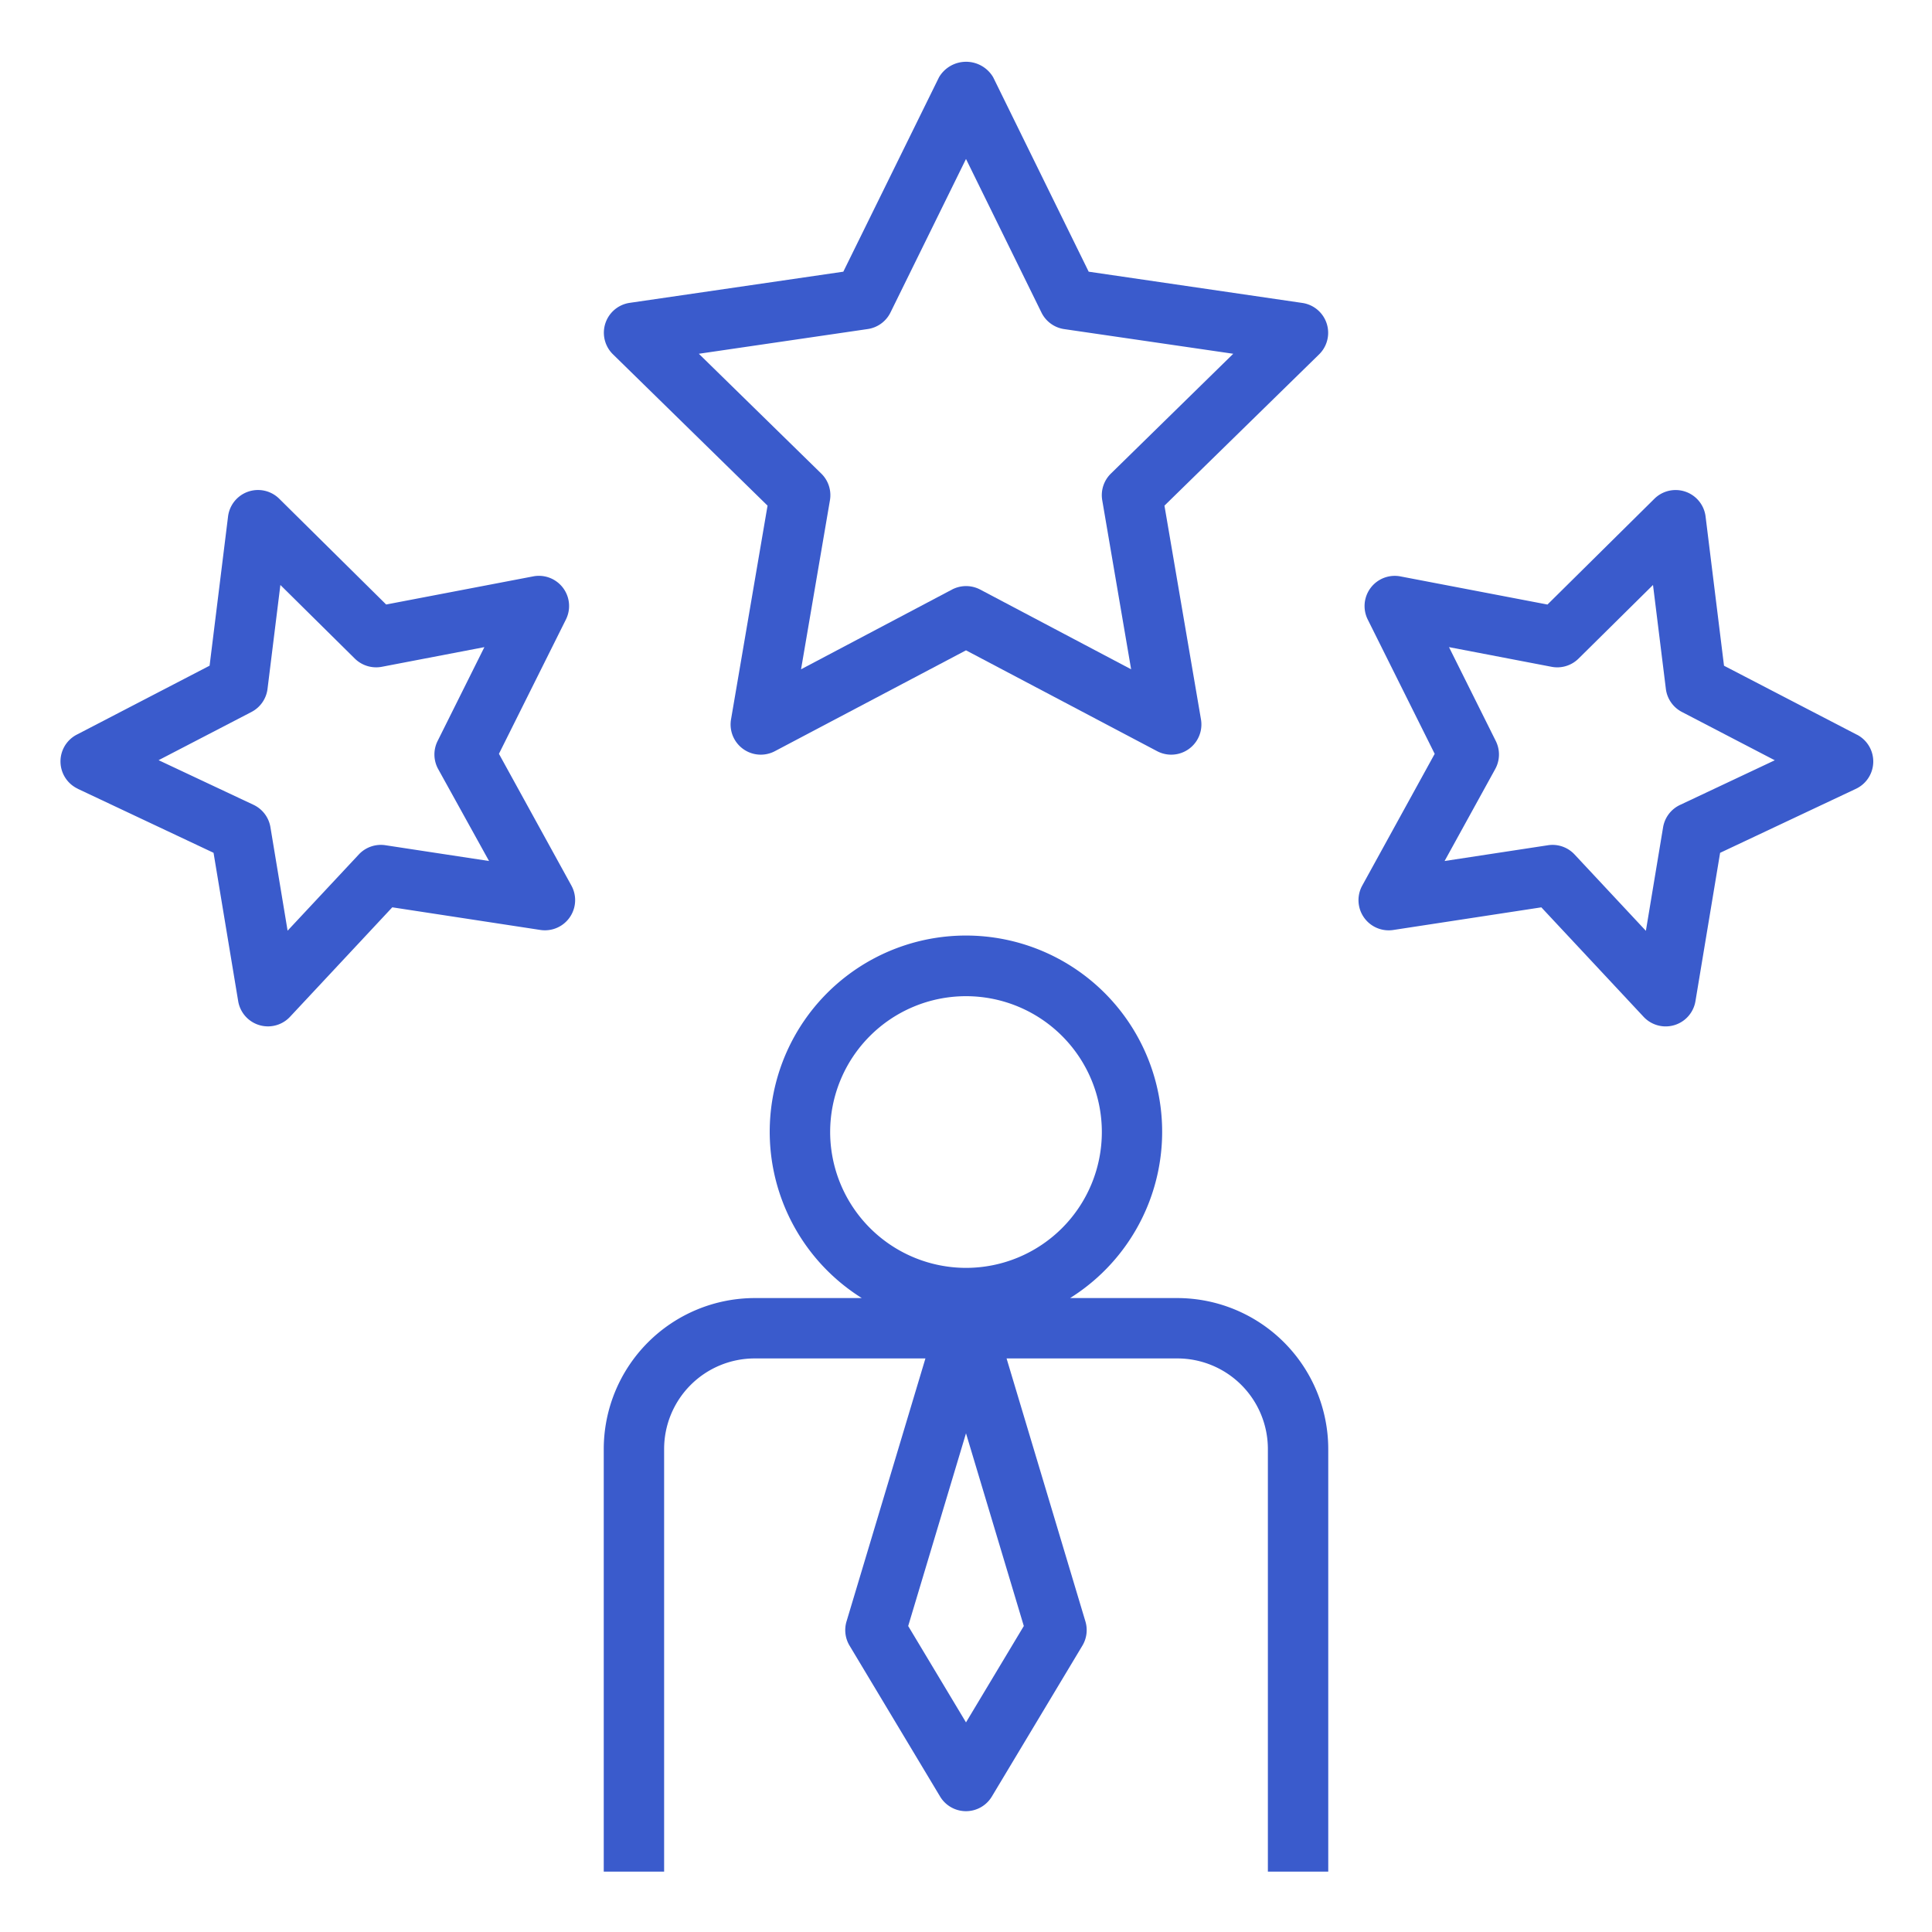
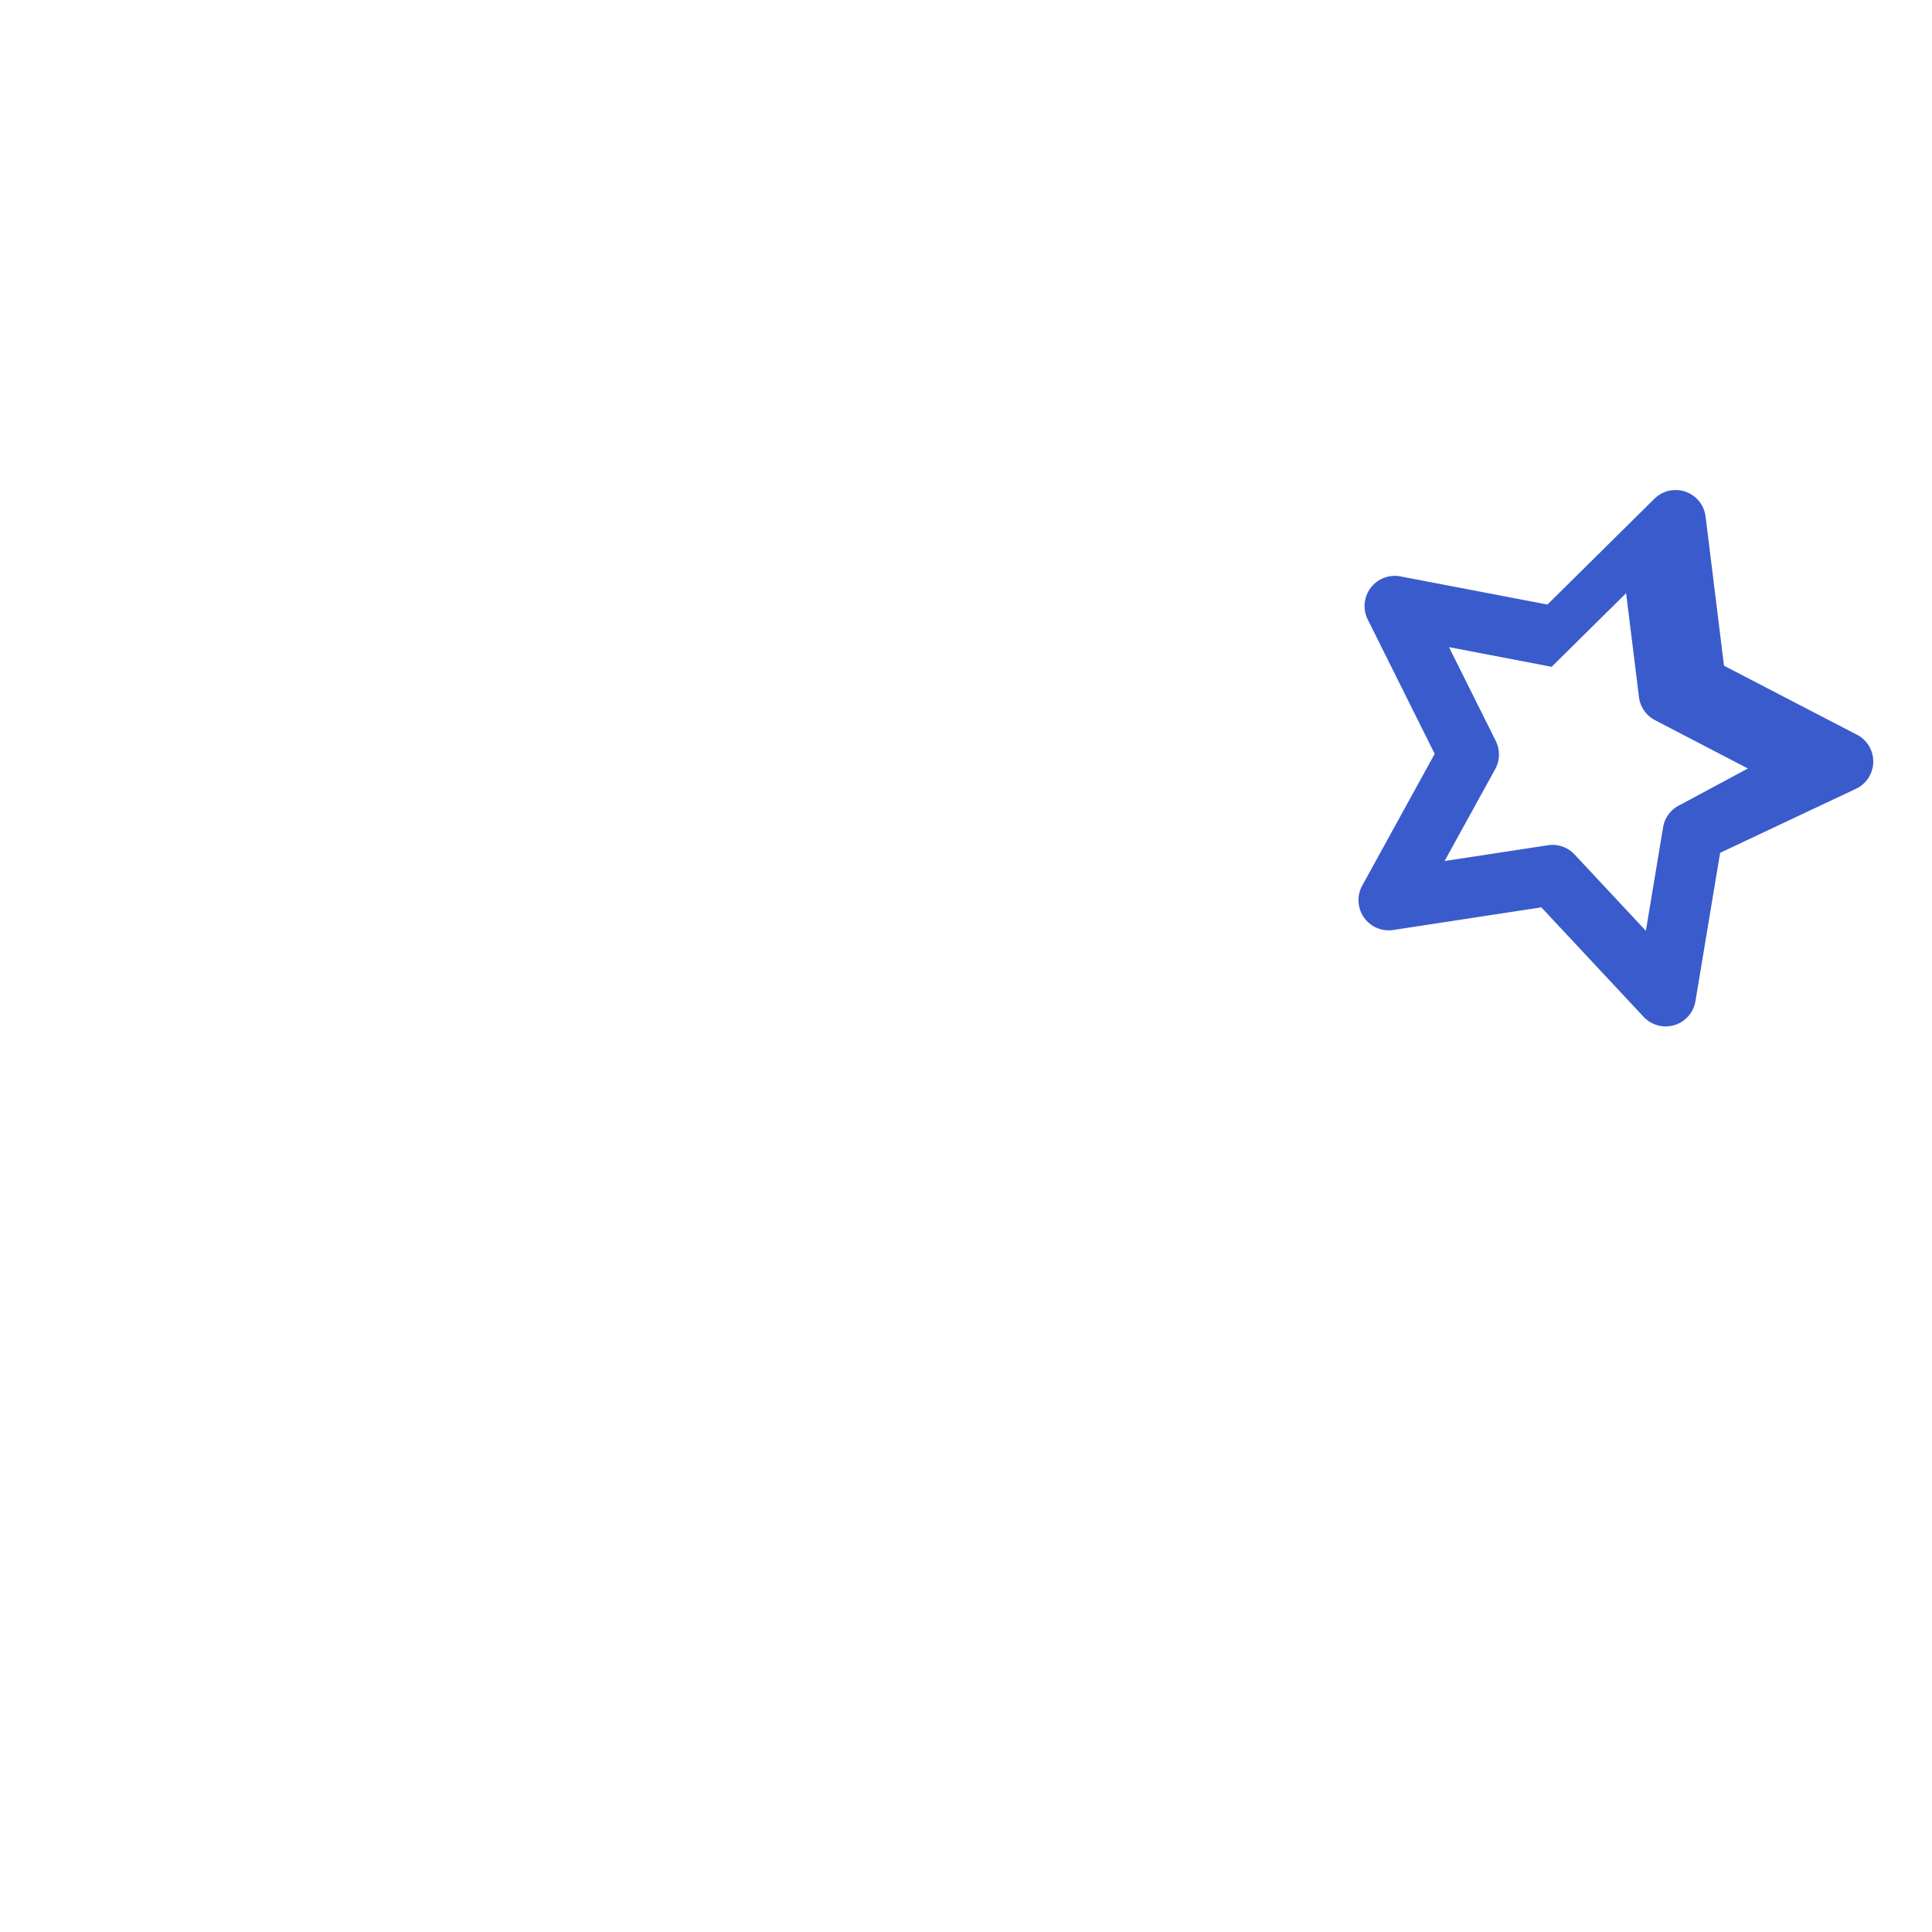
<svg xmlns="http://www.w3.org/2000/svg" id="Layer_1" data-name="Layer 1" viewBox="0 0 64 64">
-   <path d="M22,48a3,3,0,0,1,3-3h5.656l-2.614,8.713a1,1,0,0,0,.1.8l3,5a1,1,0,0,0,1.714,0l3-5a1,1,0,0,0,.1-.8L33.344,45H39a3,3,0,0,1,3,3V62h2V48a5.006,5.006,0,0,0-5-5H35.448a6.5,6.5,0,1,0-6.9,0H25a5.006,5.006,0,0,0-5,5V62h2Zm11.915,5.864L32,57.056l-1.915-3.192L32,47.48ZM27.5,37.5A4.5,4.5,0,1,1,32,42,4.505,4.505,0,0,1,27.5,37.5Z" id="id_101" style="fill: rgb(58, 91, 204);" />
-   <path d="M25.426,16.75l-1.21,7.082a1,1,0,0,0,1.452,1.052L32,21.543l6.332,3.341a1,1,0,0,0,1.452-1.052l-1.21-7.082L43.7,11.736a1,1,0,0,0-.554-1.7L36.064,9,32.9,2.559a1.041,1.041,0,0,0-1.794,0L27.936,9l-7.081,1.033a1,1,0,0,0-.554,1.7ZM28.745,10.9a1,1,0,0,0,.753-.548L32,5.266l2.5,5.088a1,1,0,0,0,.753.548l5.6.817L36.8,15.688a1,1,0,0,0-.287.883l.957,5.6-5-2.641a1.006,1.006,0,0,0-.934,0l-5,2.641.957-5.6a1,1,0,0,0-.287-.883l-4.056-3.969Z" id="id_102" style="fill: rgb(58, 91, 204);" />
-   <path d="M61.51,24.337l-4.4-2.284L56.5,17.114a1,1,0,0,0-1.7-.588l-3.538,3.5-4.871-.932a1,1,0,0,0-1.083,1.428l2.218,4.45-2.4,4.364a1,1,0,0,0,1.027,1.471l4.906-.75,3.388,3.627a1,1,0,0,0,1.717-.519l.817-4.914,4.5-2.121a1,1,0,0,0,.034-1.792Zm-5.858,2.328a1,1,0,0,0-.56.74l-.57,3.43-2.363-2.53a1,1,0,0,0-.731-.317.951.951,0,0,0-.151.012l-3.423.522,1.677-3.046a1,1,0,0,0,.019-.929L48,21.437l3.4.652a1,1,0,0,0,.891-.272l2.467-2.439.426,3.443a1,1,0,0,0,.532.764l3.076,1.6Z" id="id_103" style="fill: rgb(58, 91, 204);" />
-   <path d="M2.574,26.129l4.5,2.121.816,4.914a1,1,0,0,0,1.717.519l3.388-3.627,4.906.75a1,1,0,0,0,1.027-1.471l-2.4-4.364,2.219-4.45a1,1,0,0,0-1.083-1.428l-4.872.932-3.538-3.5a1,1,0,0,0-1.7.588l-.611,4.939-4.4,2.284a1,1,0,0,0,.034,1.792ZM8.33,23.585a1,1,0,0,0,.532-.764l.426-3.443,2.466,2.439a1.008,1.008,0,0,0,.892.272l3.4-.652-1.55,3.11a1,1,0,0,0,.019.929L16.2,28.522,12.772,28a1,1,0,0,0-.881.3l-2.364,2.53-.569-3.43a1,1,0,0,0-.561-.74L5.254,25.182Z" id="id_104" style="fill: rgb(58, 91, 204);" />
+   <path d="M61.51,24.337l-4.4-2.284L56.5,17.114a1,1,0,0,0-1.7-.588l-3.538,3.5-4.871-.932a1,1,0,0,0-1.083,1.428l2.218,4.45-2.4,4.364a1,1,0,0,0,1.027,1.471l4.906-.75,3.388,3.627a1,1,0,0,0,1.717-.519l.817-4.914,4.5-2.121a1,1,0,0,0,.034-1.792Zm-5.858,2.328a1,1,0,0,0-.56.74l-.57,3.43-2.363-2.53a1,1,0,0,0-.731-.317.951.951,0,0,0-.151.012l-3.423.522,1.677-3.046a1,1,0,0,0,.019-.929L48,21.437l3.4.652l2.467-2.439.426,3.443a1,1,0,0,0,.532.764l3.076,1.6Z" id="id_103" style="fill: rgb(58, 91, 204);" />
</svg>